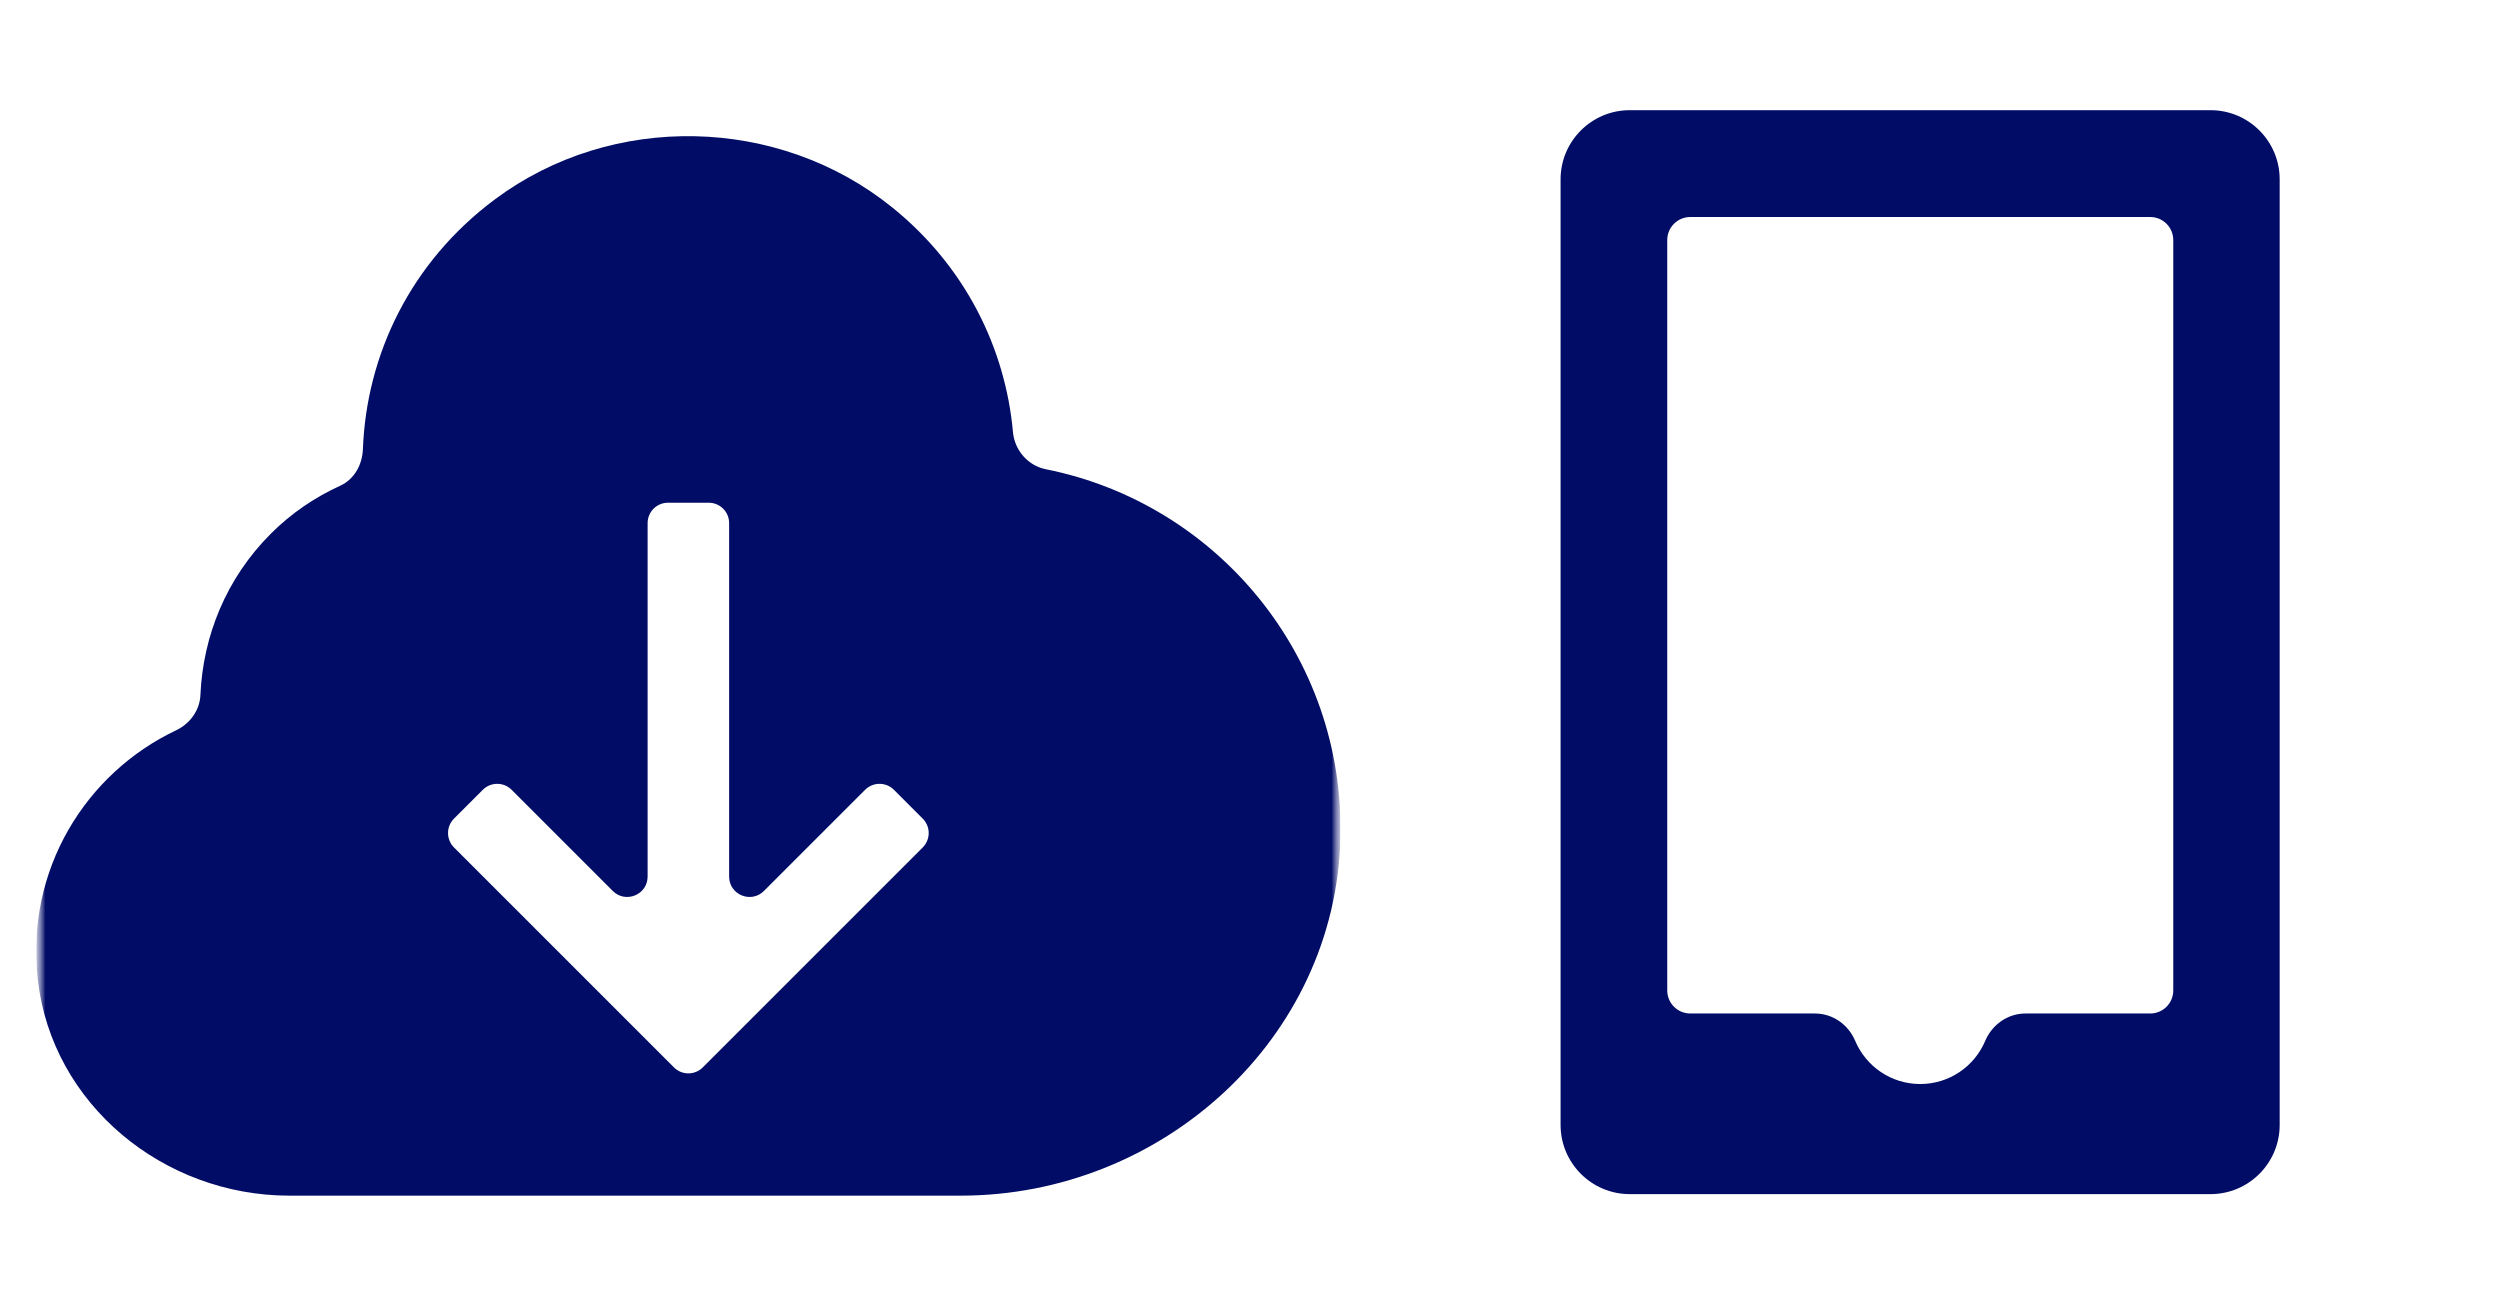
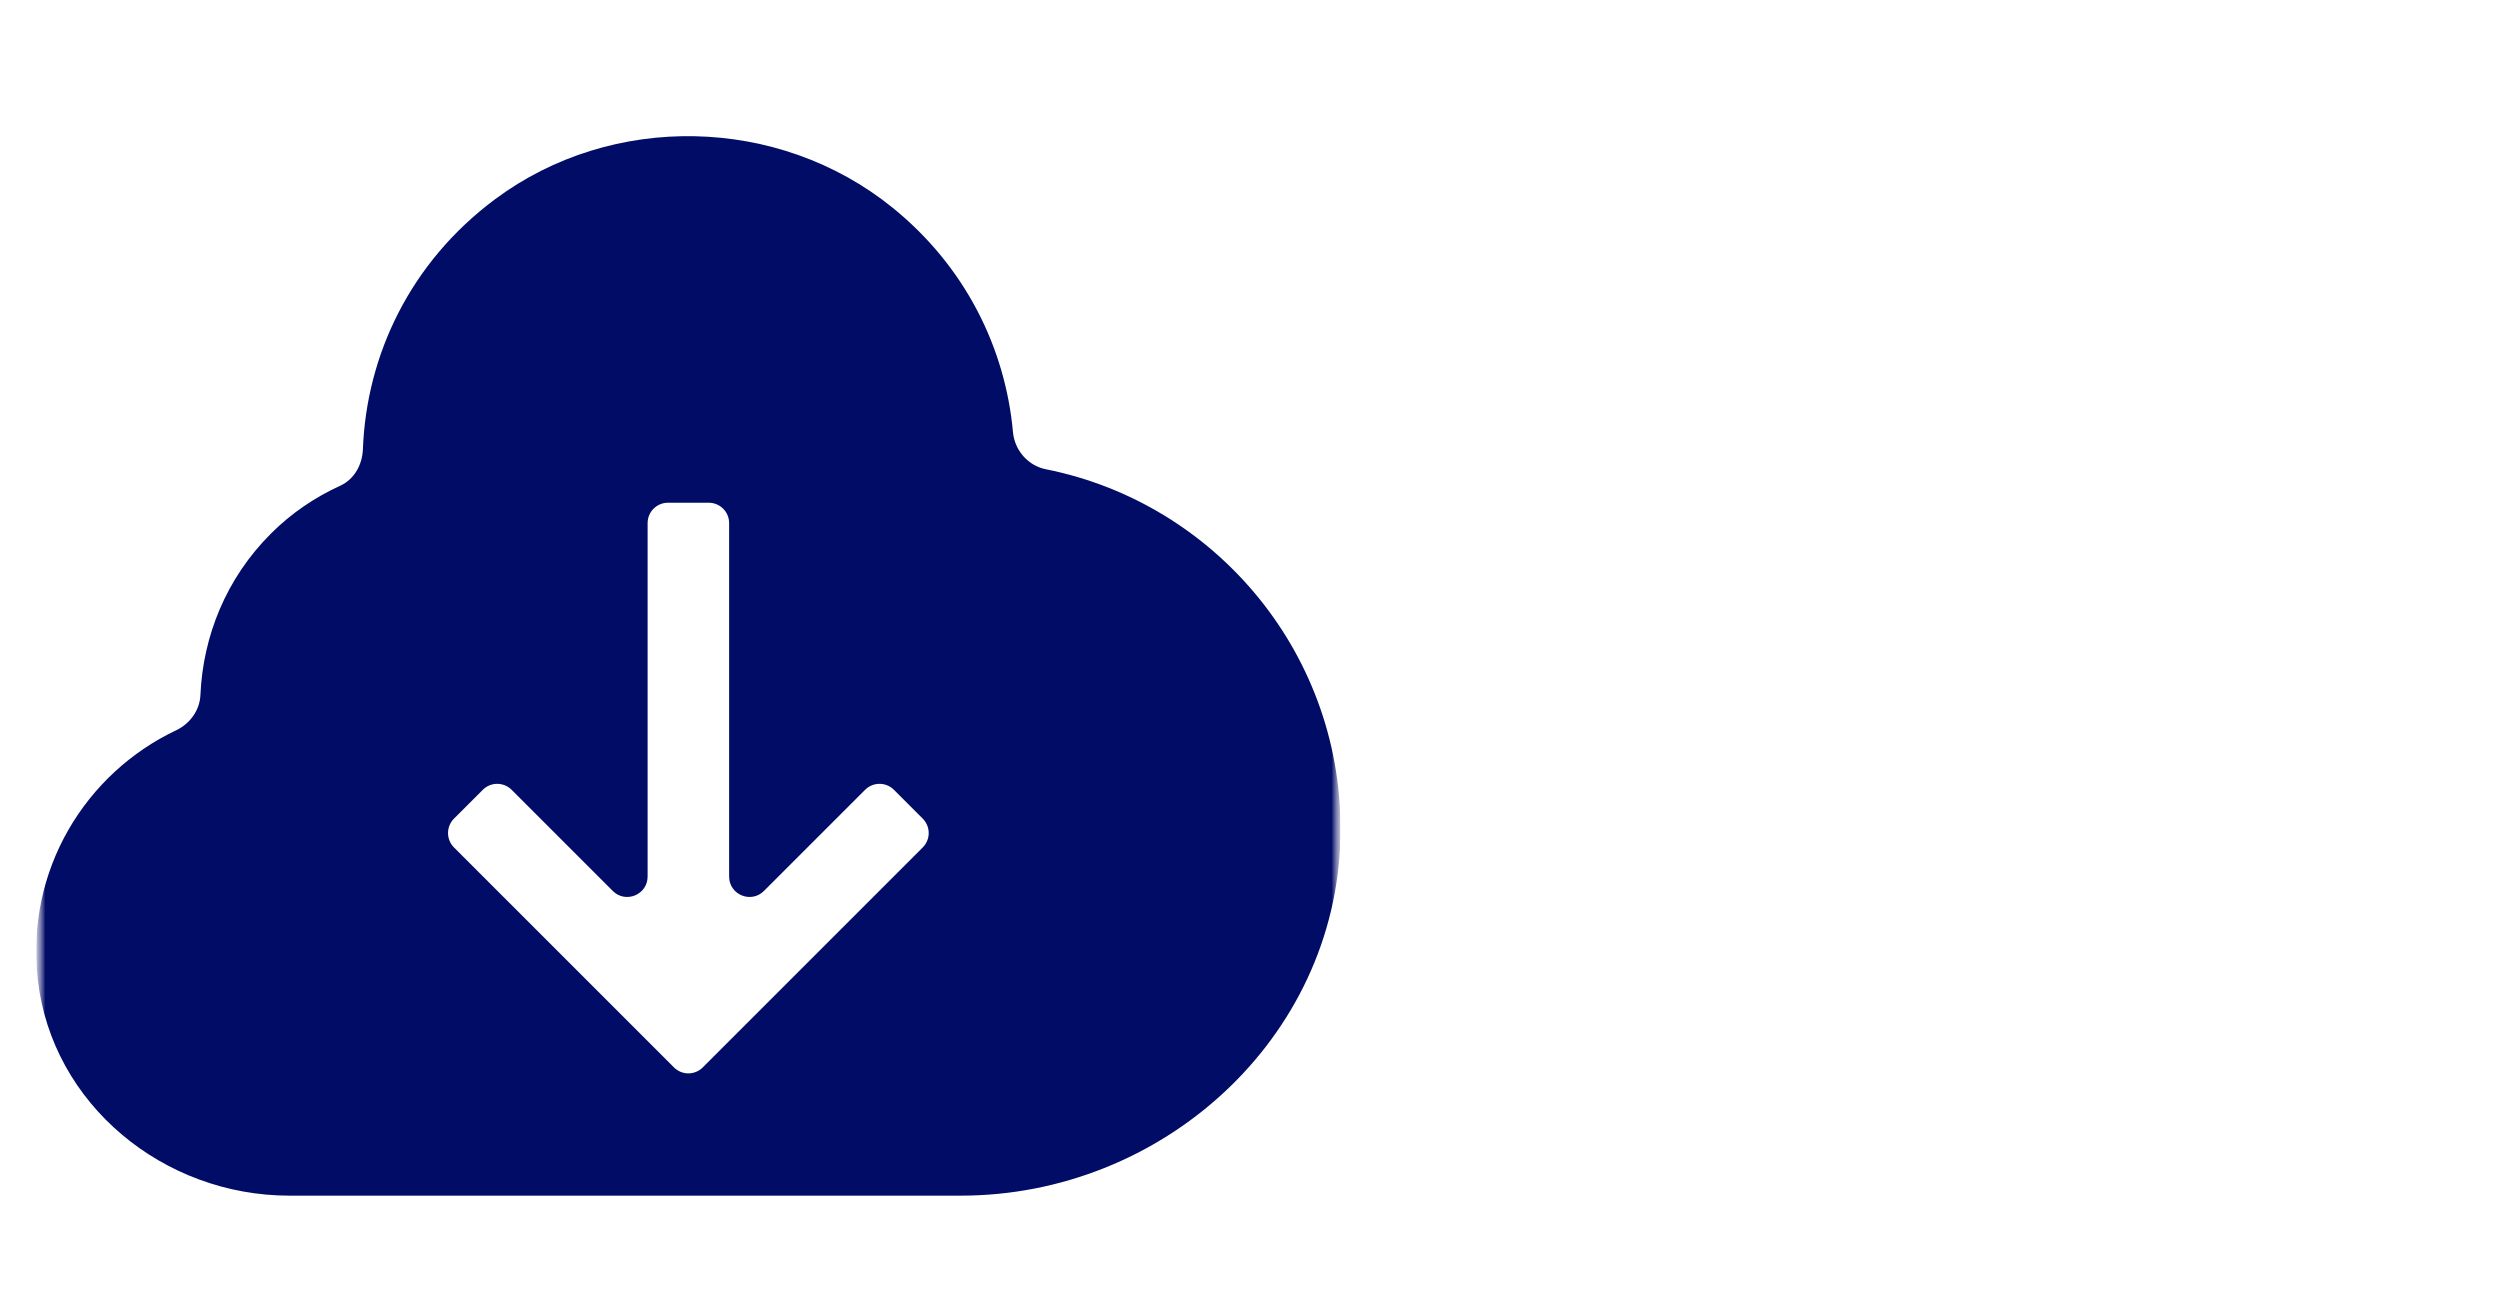
<svg xmlns="http://www.w3.org/2000/svg" width="138" height="72" viewBox="0 0 138 72" fill="none">
  <g clip-path="url(#clip0_32_21526)">
    <mask id="mask0_32_21526" style="mask-type:luminance" maskUnits="userSpaceOnUse" x="2" y="3" width="72" height="72">
      <path d="M74 3H2V75H74V3Z" fill="white" />
    </mask>
    <g mask="url(#mask0_32_21526)">
      <mask id="mask1_32_21526" style="mask-type:luminance" maskUnits="userSpaceOnUse" x="2" y="3" width="72" height="72">
        <path d="M74 3H2V75H74V3Z" fill="white" />
      </mask>
      <g mask="url(#mask1_32_21526)">
-         <path d="M57.726 25.901C56.747 25.705 56.009 24.857 55.917 23.862C55.498 19.214 53.28 14.698 49.252 11.449C42.977 6.387 33.797 6.184 27.328 10.997C22.646 14.482 20.227 19.605 20.032 24.8C19.998 25.655 19.559 26.454 18.785 26.81C17.397 27.444 16.096 28.313 14.954 29.456C12.474 31.931 11.203 35.128 11.063 38.368C11.027 39.205 10.487 39.947 9.733 40.307C4.723 42.677 1.399 48.027 2.086 54.078C2.871 60.971 9.036 66 15.973 66H53.032C64.143 66 73.723 57.358 73.991 46.25C74.232 36.208 67.16 27.782 57.726 25.901ZM50.935 46.779L38.794 58.919C38.353 59.361 37.642 59.361 37.201 58.919L25.06 46.779C24.622 46.34 24.622 45.627 25.06 45.188L26.651 43.597C27.09 43.158 27.803 43.158 28.242 43.597L33.826 49.181C34.535 49.89 35.748 49.389 35.748 48.387V28.875C35.748 28.254 36.252 27.75 36.873 27.75H39.123C39.744 27.75 40.248 28.254 40.248 28.875V48.387C40.248 49.389 41.461 49.89 42.169 49.181L47.754 43.597C48.193 43.158 48.906 43.158 49.345 43.597L50.935 45.188C51.374 45.627 51.374 46.34 50.935 46.779Z" fill="#010C66" />
+         <path d="M57.726 25.901C56.747 25.705 56.009 24.857 55.917 23.862C55.498 19.214 53.28 14.698 49.252 11.449C42.977 6.387 33.797 6.184 27.328 10.997C22.646 14.482 20.227 19.605 20.032 24.8C19.998 25.655 19.559 26.454 18.785 26.81C17.397 27.444 16.096 28.313 14.954 29.456C12.474 31.931 11.203 35.128 11.063 38.368C11.027 39.205 10.487 39.947 9.733 40.307C4.723 42.677 1.399 48.027 2.086 54.078C2.871 60.971 9.036 66 15.973 66H53.032C64.143 66 73.723 57.358 73.991 46.25C74.232 36.208 67.16 27.782 57.726 25.901M50.935 46.779L38.794 58.919C38.353 59.361 37.642 59.361 37.201 58.919L25.06 46.779C24.622 46.34 24.622 45.627 25.06 45.188L26.651 43.597C27.09 43.158 27.803 43.158 28.242 43.597L33.826 49.181C34.535 49.89 35.748 49.389 35.748 48.387V28.875C35.748 28.254 36.252 27.75 36.873 27.75H39.123C39.744 27.75 40.248 28.254 40.248 28.875V48.387C40.248 49.389 41.461 49.89 42.169 49.181L47.754 43.597C48.193 43.158 48.906 43.158 49.345 43.597L50.935 45.188C51.374 45.627 51.374 46.34 50.935 46.779Z" fill="#010C66" />
      </g>
    </g>
  </g>
-   <path d="M122.019 6.082H89.965C87.855 6.082 86.144 7.793 86.144 9.903V62.095C86.144 64.205 87.855 65.916 89.965 65.916H122.018C124.127 65.916 125.838 64.205 125.838 62.095V9.903C125.838 7.793 124.129 6.082 122.019 6.082ZM119.964 54.674C119.964 55.376 119.395 55.945 118.693 55.945H111.809C110.827 55.945 109.965 56.555 109.582 57.461C108.992 58.858 107.607 59.838 105.996 59.838C104.384 59.838 103 58.858 102.409 57.461C102.026 56.555 101.166 55.945 100.182 55.945H93.303C92.602 55.945 92.032 55.376 92.032 54.674V13.25C92.032 12.548 92.602 11.979 93.303 11.979H118.693C119.395 11.979 119.964 12.548 119.964 13.25V54.674Z" fill="#010C66" />
  <defs>
    <clipPath id="clip0_32_21526">
      <rect width="72" height="72" fill="white" transform="translate(2)" />
    </clipPath>
  </defs>
</svg>